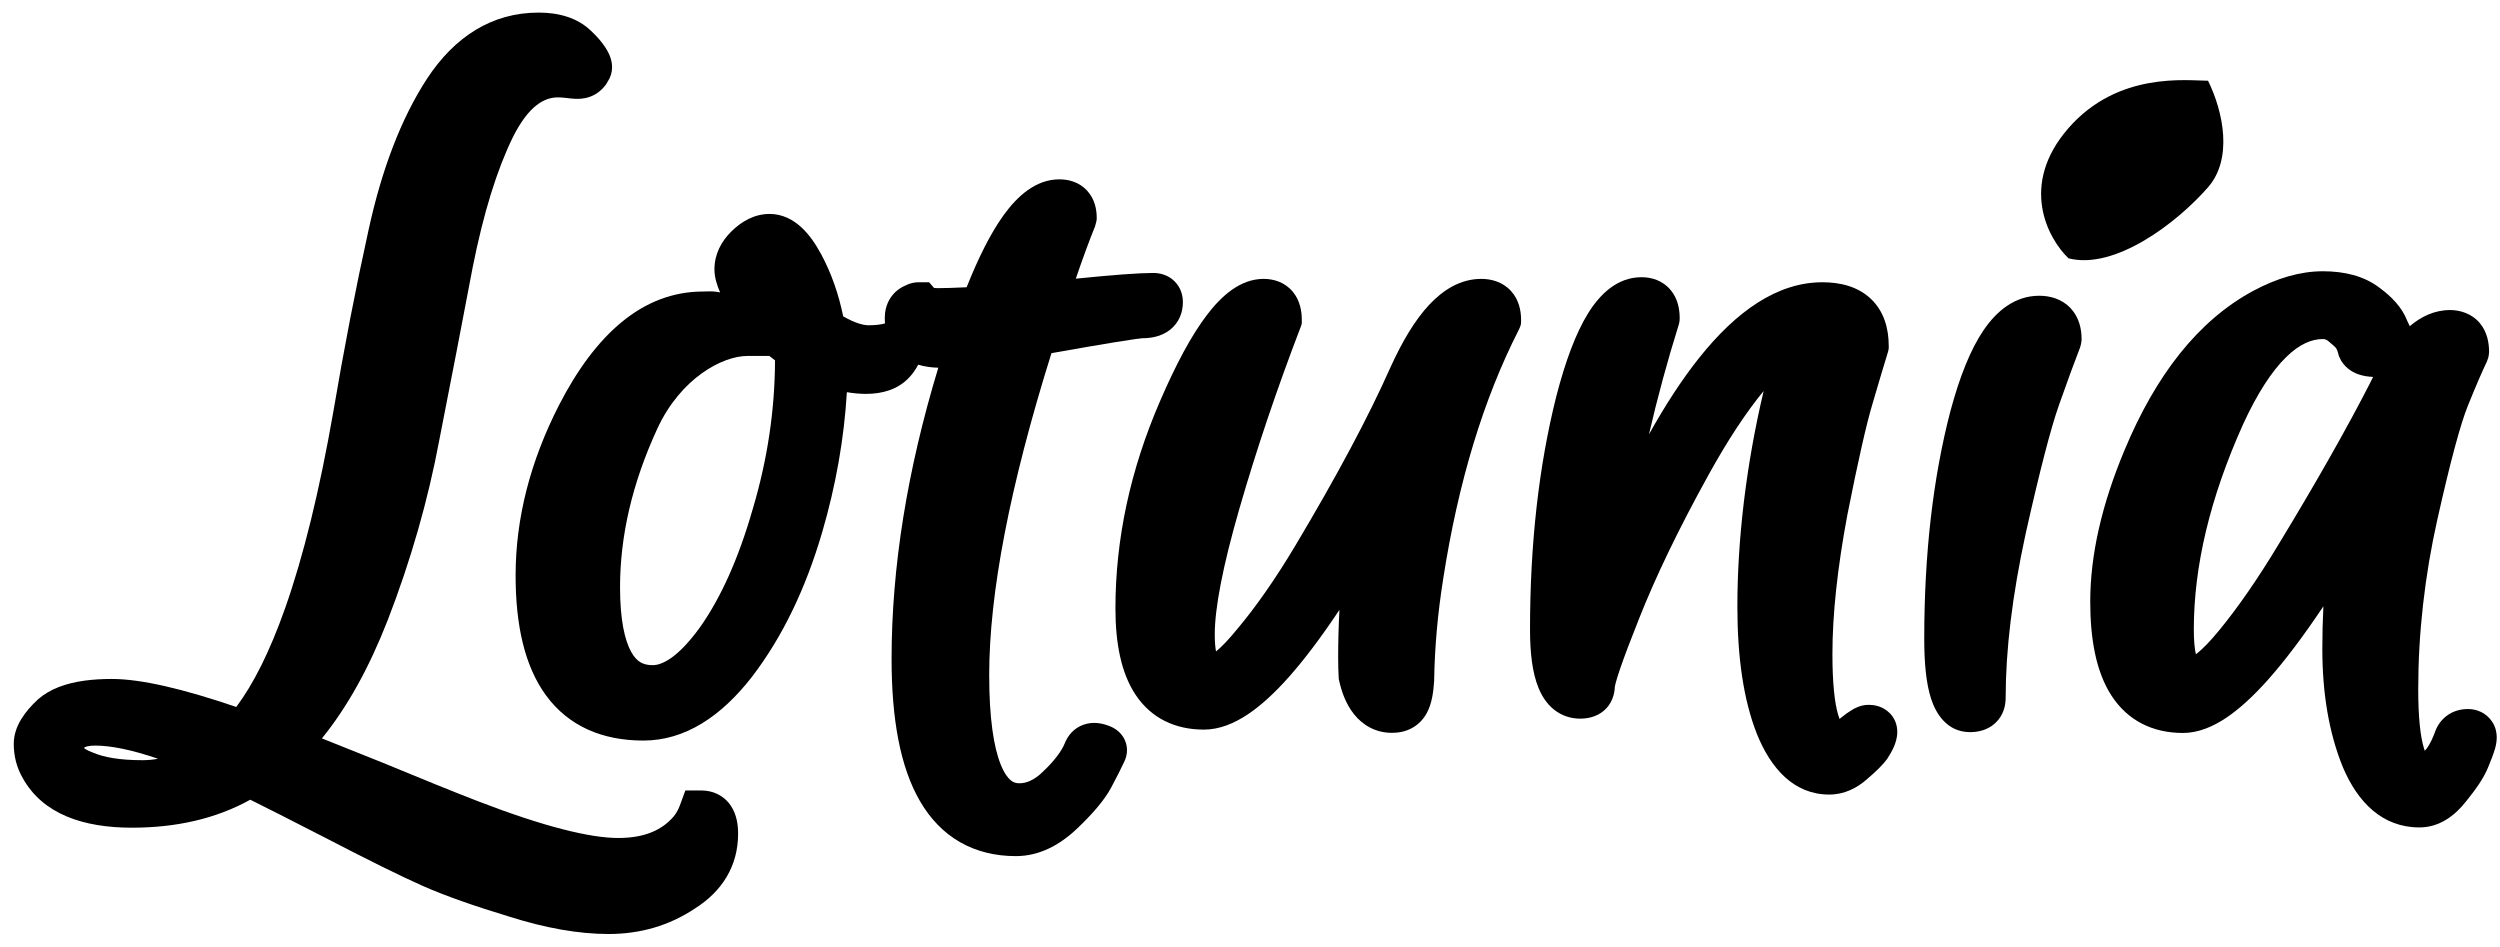
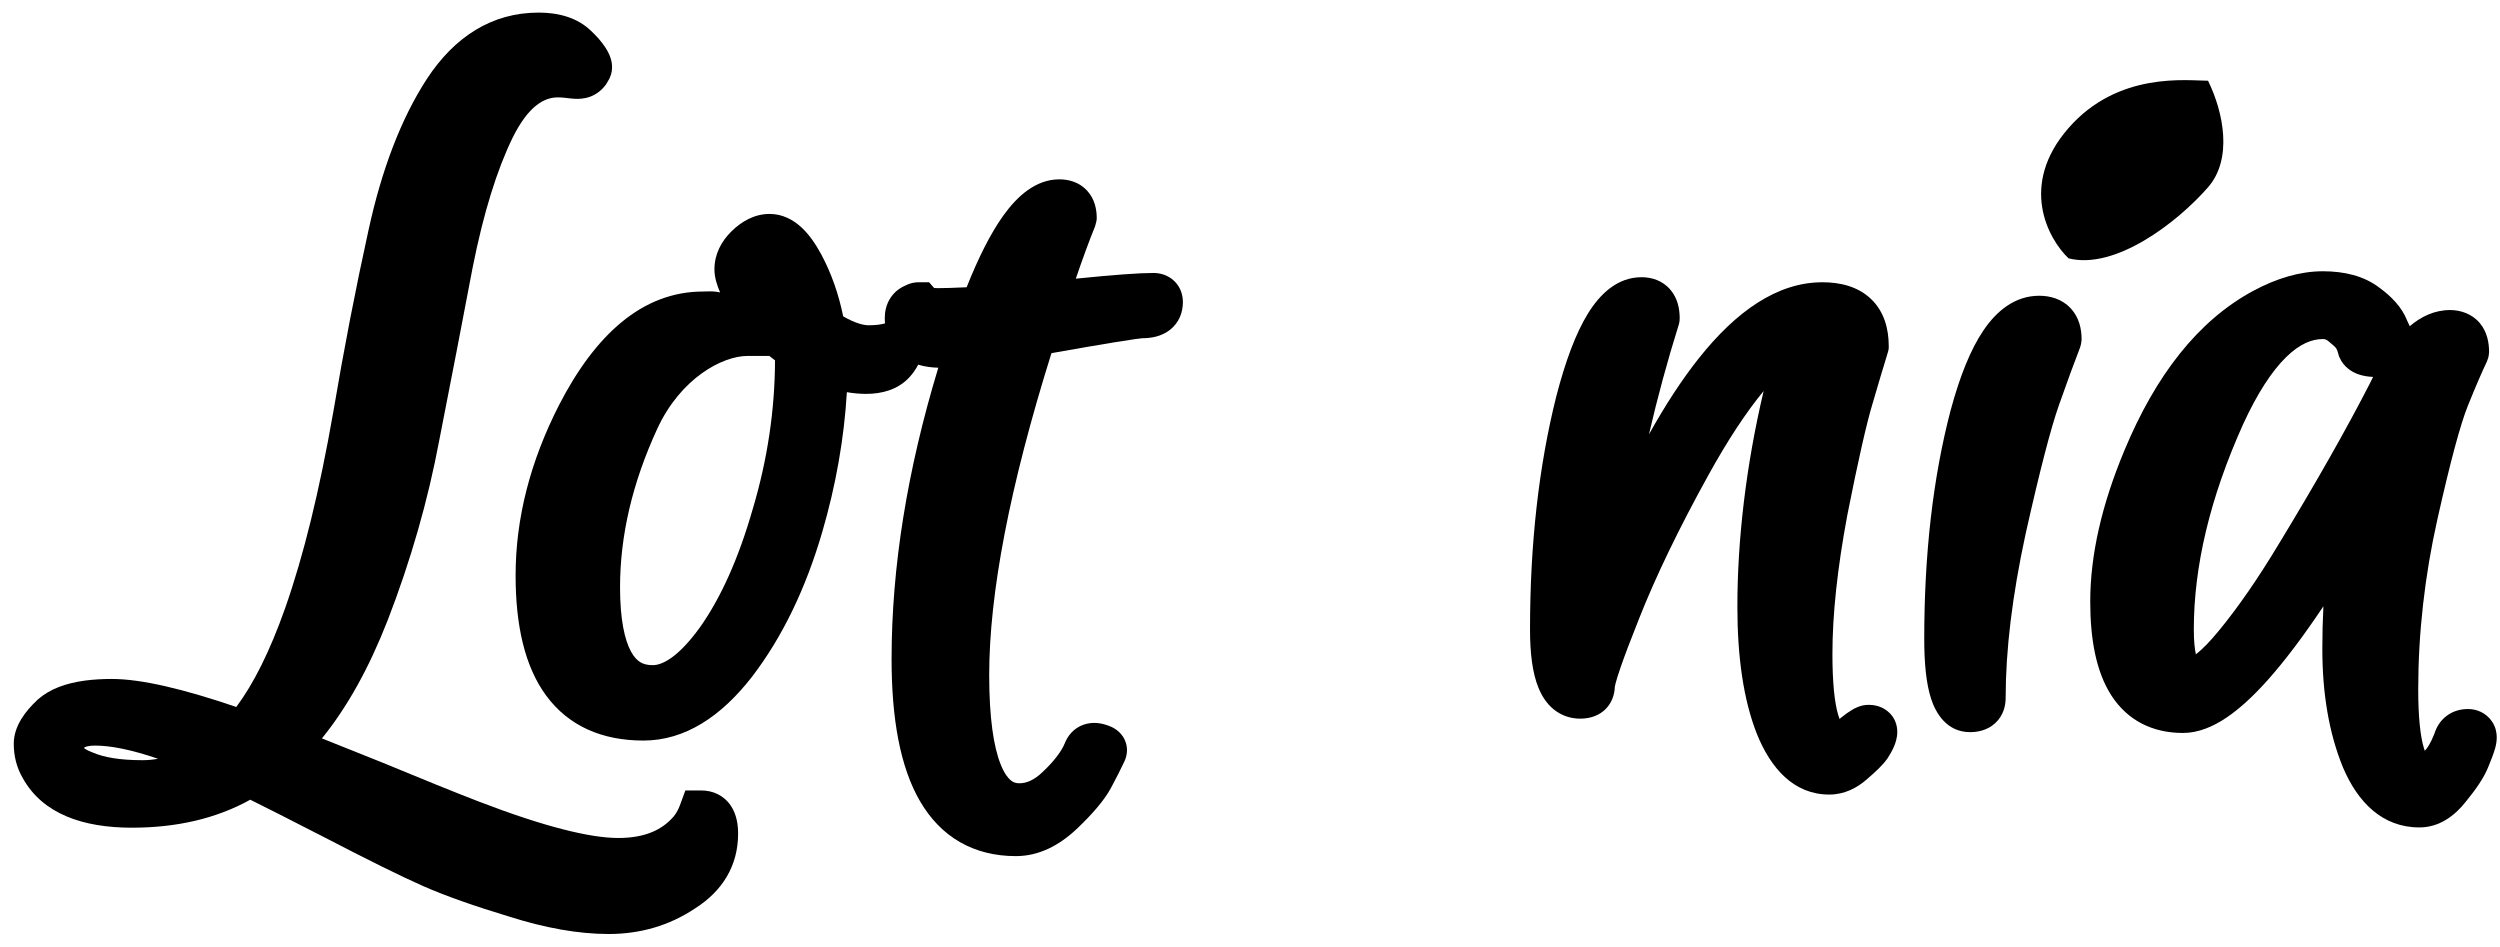
<svg xmlns="http://www.w3.org/2000/svg" width="103" height="39" viewBox="0 0 103 39" fill="none">
  <g clip-path="url(#clip0_86_930)">
    <path fill-rule="evenodd" clip-rule="evenodd" d="M4.605 27.973C4.215 27.973 3.834 27.994 3.474 28.044C2.722 28.149 2.056 28.381 1.564 28.815L1.554 28.824L1.545 28.833C1.048 29.297 0.567 29.911 0.567 30.645C0.567 31.148 0.686 31.628 0.94 32.062C1.763 33.54 3.428 34.101 5.434 34.101C7.27 34.101 8.907 33.728 10.311 32.948C10.9 33.239 11.889 33.74 13.288 34.458C15.162 35.432 16.555 36.12 17.45 36.514C18.362 36.914 19.541 37.33 20.974 37.762C22.454 38.232 23.824 38.481 25.075 38.481C26.376 38.481 27.566 38.137 28.616 37.44C29.762 36.72 30.41 35.67 30.41 34.349C30.41 33.99 30.355 33.559 30.108 33.193C29.817 32.761 29.36 32.567 28.895 32.567H28.237L28.013 33.177C27.951 33.345 27.869 33.493 27.766 33.626C27.285 34.193 26.57 34.525 25.471 34.525C24.314 34.525 22.425 34.062 19.722 33.022C18.748 32.646 17.435 32.116 15.78 31.429L15.769 31.424C14.793 31.033 13.957 30.698 13.263 30.422C14.317 29.123 15.214 27.496 15.967 25.567L15.969 25.564C16.925 23.094 17.637 20.607 18.104 18.106C18.585 15.662 19.041 13.3 19.473 11.022C19.921 8.767 20.477 6.989 21.125 5.663C21.778 4.354 22.428 4.012 22.985 4.012C23.09 4.012 23.188 4.02 23.295 4.032L23.355 4.039C23.444 4.05 23.571 4.065 23.678 4.07C23.827 4.078 24.053 4.076 24.297 3.99C24.562 3.896 24.772 3.73 24.931 3.526L24.969 3.478L25.103 3.248L25.122 3.206C25.29 2.843 25.194 2.506 25.151 2.376C25.095 2.21 25.011 2.063 24.935 1.947C24.783 1.715 24.575 1.48 24.357 1.277C23.783 0.719 23.003 0.519 22.192 0.519C20.265 0.519 18.724 1.514 17.583 3.258L17.581 3.261C16.518 4.901 15.728 6.984 15.184 9.476L15.184 9.477C14.652 11.889 14.169 14.383 13.734 16.959C13.163 20.228 12.501 22.916 11.755 25.035C11.121 26.837 10.44 28.186 9.734 29.127C7.553 28.384 5.821 27.973 4.605 27.973ZM6.511 31.261C5.42 30.888 4.563 30.718 3.92 30.718C3.648 30.718 3.528 30.767 3.489 30.789C3.474 30.798 3.469 30.803 3.468 30.805C3.468 30.805 3.464 30.811 3.46 30.819C3.503 30.855 3.599 30.919 3.788 30.991L3.809 30.998L3.83 31.007C4.264 31.196 4.924 31.32 5.866 31.32C6.078 31.32 6.292 31.301 6.511 31.261Z" fill="black" />
    <path fill-rule="evenodd" clip-rule="evenodd" d="M36.452 13.112C36.452 13.182 36.455 13.253 36.461 13.324C36.309 13.368 36.092 13.401 35.788 13.401C35.567 13.401 35.224 13.313 34.739 13.033C34.551 12.111 34.253 11.261 33.84 10.489C33.602 10.046 33.329 9.649 33.004 9.354C32.671 9.051 32.235 8.814 31.709 8.814C31.068 8.814 30.538 9.135 30.131 9.537C29.714 9.95 29.435 10.476 29.435 11.096C29.435 11.431 29.542 11.76 29.668 12.047C29.434 11.995 29.231 12.003 29.129 12.007C29.075 12.009 29.021 12.011 28.967 12.011C26.462 12.011 24.518 13.8 23.033 16.688L23.032 16.69C21.849 19.005 21.243 21.348 21.243 23.711C21.243 25.753 21.614 27.453 22.504 28.661C23.434 29.924 24.825 30.511 26.506 30.511C28.227 30.511 29.713 29.514 30.977 27.89L30.981 27.885C32.236 26.247 33.195 24.251 33.877 21.918C34.438 19.994 34.777 18.074 34.891 16.158C35.161 16.204 35.425 16.228 35.682 16.228C36.327 16.228 36.991 16.06 37.467 15.543C37.611 15.387 37.733 15.213 37.83 15.024C38.099 15.107 38.381 15.143 38.658 15.15C37.379 19.363 36.733 23.365 36.733 27.151C36.733 29.607 37.085 31.6 37.904 33.008C38.768 34.494 40.123 35.272 41.855 35.272C42.803 35.272 43.645 34.832 44.369 34.144C44.999 33.545 45.497 32.977 45.779 32.45C45.994 32.049 46.177 31.688 46.326 31.369C46.451 31.108 46.508 30.71 46.258 30.338C46.069 30.058 45.796 29.942 45.654 29.893C45.402 29.8 45.034 29.721 44.646 29.856C44.222 30.004 43.985 30.329 43.868 30.625C43.752 30.921 43.446 31.342 43 31.763L42.992 31.77L42.985 31.778C42.6 32.158 42.275 32.271 41.996 32.271C41.847 32.271 41.743 32.231 41.643 32.149C41.527 32.053 41.377 31.864 41.233 31.507C40.937 30.776 40.755 29.573 40.755 27.811C40.755 24.466 41.594 20.056 43.32 14.55C44.409 14.357 45.27 14.208 45.902 14.105C46.271 14.045 46.558 14 46.766 13.971C46.931 13.948 47.015 13.94 47.046 13.937L47.048 13.936L47.05 13.936C47.06 13.935 47.062 13.935 47.059 13.935C47.397 13.935 47.823 13.876 48.181 13.606C48.587 13.3 48.735 12.858 48.735 12.452C48.735 12.216 48.675 11.869 48.39 11.588C48.105 11.306 47.754 11.246 47.516 11.246C46.923 11.246 45.85 11.327 44.323 11.481C44.611 10.639 44.875 9.919 45.118 9.321C45.118 9.321 45.152 9.202 45.172 9.115C45.191 9.028 45.185 8.976 45.185 8.976C45.185 8.637 45.11 8.21 44.796 7.863C44.465 7.497 44.021 7.389 43.648 7.389C42.662 7.389 41.902 8.094 41.336 8.883C40.817 9.608 40.316 10.602 39.825 11.835C39.295 11.86 38.896 11.872 38.621 11.872C38.575 11.872 38.529 11.87 38.484 11.864L38.279 11.629H37.848C37.714 11.629 37.519 11.652 37.324 11.755C37.086 11.852 36.862 12.015 36.697 12.259C36.507 12.541 36.452 12.849 36.452 13.112ZM30.795 14.665H31.696C31.773 14.727 31.851 14.787 31.931 14.846C31.924 16.887 31.622 18.921 31.02 20.948L31.017 20.957C30.427 23.021 29.692 24.641 28.834 25.851C27.93 27.101 27.273 27.405 26.893 27.405C26.66 27.405 26.501 27.355 26.382 27.283C26.261 27.21 26.129 27.083 26.003 26.855C25.735 26.369 25.546 25.522 25.546 24.197C25.546 22.076 26.049 19.901 27.079 17.666C28.043 15.575 29.77 14.665 30.795 14.665Z" fill="black" />
-     <path d="M55.153 27.899L55.157 27.976L55.174 28.051C55.276 28.51 55.457 29.015 55.784 29.424C56.134 29.863 56.66 30.193 57.347 30.193C57.615 30.193 57.904 30.144 58.177 29.994C58.457 29.841 58.65 29.62 58.779 29.386C59.006 28.975 59.057 28.47 59.085 28.078L59.086 28.053L59.087 28.029C59.109 26.668 59.233 25.277 59.459 23.855L59.459 23.852C60.081 19.848 61.123 16.436 62.569 13.599C62.569 13.599 62.667 13.41 62.667 13.31C62.667 13.21 62.669 13.182 62.669 13.182C62.669 12.805 62.584 12.349 62.249 11.985C61.899 11.604 61.431 11.49 61.028 11.49C60.175 11.49 59.457 11.942 58.878 12.562C58.3 13.182 57.777 14.057 57.289 15.13L57.285 15.138C56.392 17.153 55.076 19.62 53.329 22.545C52.527 23.88 51.746 24.996 50.989 25.9L50.984 25.905L50.98 25.91C50.614 26.359 50.322 26.66 50.1 26.84C50.071 26.684 50.048 26.458 50.048 26.144C50.048 25.076 50.367 23.363 51.067 20.943C51.762 18.537 52.597 16.059 53.573 13.51C53.573 13.51 53.634 13.377 53.634 13.296L53.634 13.182C53.634 12.824 53.564 12.384 53.264 12.021C52.934 11.623 52.474 11.49 52.063 11.49C51.092 11.49 50.316 12.2 49.722 12.981C49.086 13.816 48.445 15.016 47.789 16.537C46.572 19.353 45.956 22.198 45.956 25.067C45.956 26.494 46.188 27.726 46.787 28.626C47.431 29.593 48.421 30.06 49.602 30.06C50.235 30.06 50.839 29.808 51.389 29.445C51.943 29.079 52.508 28.558 53.083 27.913C53.739 27.177 54.44 26.246 55.185 25.125C55.15 25.777 55.132 26.43 55.132 27.082C55.132 27.36 55.139 27.633 55.153 27.899Z" fill="black" />
    <path d="M72.662 16.11C71.951 16.971 71.192 18.116 70.389 19.569C69.16 21.792 68.207 23.771 67.522 25.507L67.521 25.511C67.171 26.386 66.914 27.067 66.746 27.561C66.661 27.808 66.603 27.998 66.567 28.135C66.545 28.22 66.535 28.266 66.533 28.283C66.532 28.287 66.531 28.29 66.531 28.29C66.525 28.608 66.402 29.008 66.08 29.28C65.759 29.553 65.377 29.608 65.1 29.608C64.702 29.608 64.326 29.48 64.012 29.225C63.714 28.983 63.519 28.664 63.387 28.342C63.13 27.717 63.037 26.886 63.037 25.935C63.037 22.422 63.395 19.218 64.119 16.33L64.121 16.323C64.493 14.889 64.919 13.733 65.425 12.915C65.914 12.124 66.629 11.421 67.632 11.421C68.043 11.421 68.504 11.554 68.833 11.952C69.133 12.314 69.203 12.755 69.203 13.112C69.203 13.112 69.204 13.162 69.196 13.234C69.189 13.306 69.162 13.386 69.162 13.386C68.696 14.874 68.288 16.378 67.937 17.896C68.62 16.671 69.306 15.622 69.997 14.754C71.529 12.829 73.221 11.629 75.085 11.629C75.818 11.629 76.542 11.803 77.081 12.313C77.625 12.831 77.816 13.539 77.816 14.259L77.816 14.273L77.816 14.294L77.816 14.309L77.815 14.346C77.815 14.404 77.776 14.529 77.776 14.529C77.614 15.056 77.404 15.758 77.147 16.637L77.145 16.643C76.901 17.452 76.558 18.962 76.112 21.209C75.698 23.417 75.496 25.326 75.496 26.943C75.496 28.148 75.587 28.962 75.731 29.446C75.749 29.505 75.769 29.564 75.791 29.622C75.802 29.613 75.814 29.603 75.825 29.593L75.843 29.577L75.861 29.562C76.007 29.444 76.155 29.335 76.299 29.25C76.396 29.191 76.658 29.039 76.984 29.039C77.163 29.039 77.471 29.07 77.748 29.285C78.078 29.542 78.168 29.884 78.168 30.158C78.168 30.4 78.095 30.612 78.032 30.759C77.964 30.917 77.874 31.076 77.775 31.229L77.762 31.25L77.747 31.27C77.562 31.526 77.269 31.804 76.939 32.085C76.511 32.471 75.982 32.736 75.366 32.736C73.894 32.736 72.952 31.643 72.385 30.241L72.382 30.233C71.832 28.835 71.58 27.076 71.58 24.997C71.58 22.242 71.935 19.182 72.662 16.11Z" fill="black" />
    <path d="M81.724 13.603C81.182 14.399 80.74 15.522 80.366 16.904L80.364 16.911C79.637 19.69 79.279 22.828 79.279 26.318C79.279 27.317 79.357 28.163 79.562 28.791C79.752 29.379 80.207 30.164 81.167 30.164C81.472 30.164 81.875 30.095 82.203 29.793C82.543 29.48 82.633 29.072 82.633 28.75C82.633 26.794 82.903 24.545 83.455 21.997C84.041 19.379 84.499 17.622 84.831 16.684C85.181 15.692 85.47 14.903 85.7 14.314C85.7 14.314 85.719 14.259 85.737 14.179C85.756 14.1 85.762 13.981 85.762 13.981C85.762 13.564 85.667 13.083 85.312 12.702C84.943 12.306 84.45 12.185 84.015 12.185C83.019 12.185 82.265 12.807 81.724 13.603Z" fill="black" />
    <path fill-rule="evenodd" clip-rule="evenodd" d="M93.447 27.998C94.149 27.21 94.908 26.201 95.724 24.979C95.695 25.556 95.68 26.141 95.68 26.733C95.68 28.559 95.95 30.187 96.521 31.595L96.524 31.602L96.527 31.609C97.139 33.057 98.157 34.09 99.677 34.09C100.505 34.09 101.145 33.605 101.61 33.006C102.016 32.509 102.345 32.032 102.517 31.597C102.637 31.311 102.734 31.056 102.795 30.845C102.832 30.716 102.866 30.556 102.866 30.382C102.866 30.21 102.832 29.965 102.673 29.729C102.431 29.37 102.049 29.212 101.681 29.212C101.393 29.212 101.068 29.285 100.785 29.506C100.524 29.709 100.377 29.974 100.299 30.224C100.145 30.618 100.002 30.831 99.902 30.933C99.889 30.895 99.876 30.857 99.864 30.819C99.723 30.355 99.631 29.571 99.631 28.401C99.631 26.085 99.9 23.72 100.418 21.408C100.959 18.99 101.379 17.452 101.674 16.722C101.999 15.917 102.261 15.312 102.459 14.898C102.459 14.898 102.488 14.82 102.513 14.747C102.539 14.673 102.55 14.501 102.55 14.501C102.55 14.13 102.476 13.68 102.168 13.311C101.841 12.921 101.363 12.774 100.943 12.774C100.304 12.774 99.748 13.043 99.282 13.439L99.173 13.207C98.961 12.658 98.526 12.214 98.028 11.85C97.388 11.363 96.576 11.176 95.704 11.176C94.757 11.176 93.796 11.468 92.833 11.983L92.829 11.985C90.559 13.211 88.815 15.458 87.524 18.561C86.6 20.773 86.118 22.852 86.118 24.787C86.118 26.35 86.364 27.681 86.985 28.647C87.652 29.684 88.685 30.198 89.939 30.198C90.576 30.198 91.182 29.935 91.731 29.566C92.286 29.192 92.859 28.659 93.447 27.998ZM97.147 15.415C97.352 15.49 97.568 15.52 97.77 15.529C97.73 15.609 97.69 15.691 97.65 15.773L97.639 15.796C96.692 17.645 95.452 19.833 93.916 22.364L93.913 22.368C93.039 23.824 92.209 25.023 91.426 25.974L91.424 25.976C91.047 26.437 90.742 26.744 90.507 26.928L90.501 26.932C90.491 26.941 90.481 26.948 90.47 26.956C90.422 26.742 90.385 26.412 90.385 25.934C90.385 23.335 91.048 20.523 92.412 17.487C93.009 16.186 93.608 15.283 94.186 14.716C94.753 14.161 95.254 13.969 95.704 13.969C95.784 13.969 95.856 13.988 95.952 14.075L95.97 14.091L95.989 14.107C96.097 14.194 96.169 14.261 96.214 14.308C96.231 14.327 96.241 14.339 96.247 14.346L96.252 14.357L96.271 14.387C96.279 14.4 96.308 14.457 96.341 14.587L96.359 14.659L96.389 14.727C96.556 15.112 96.877 15.316 97.147 15.415Z" fill="black" />
    <path d="M85.223 5.276C83.178 7.618 84.371 9.83 85.223 10.643C87.14 11.131 89.694 9.179 90.971 7.716C91.993 6.545 91.61 4.627 90.971 3.326C90.12 3.326 87.267 2.934 85.223 5.276Z" fill="black" />
  </g>
  <defs>
    <clipPath id="clip0_86_930">
      <rect width="103" height="39" fill="white" />
    </clipPath>
  </defs>
</svg>